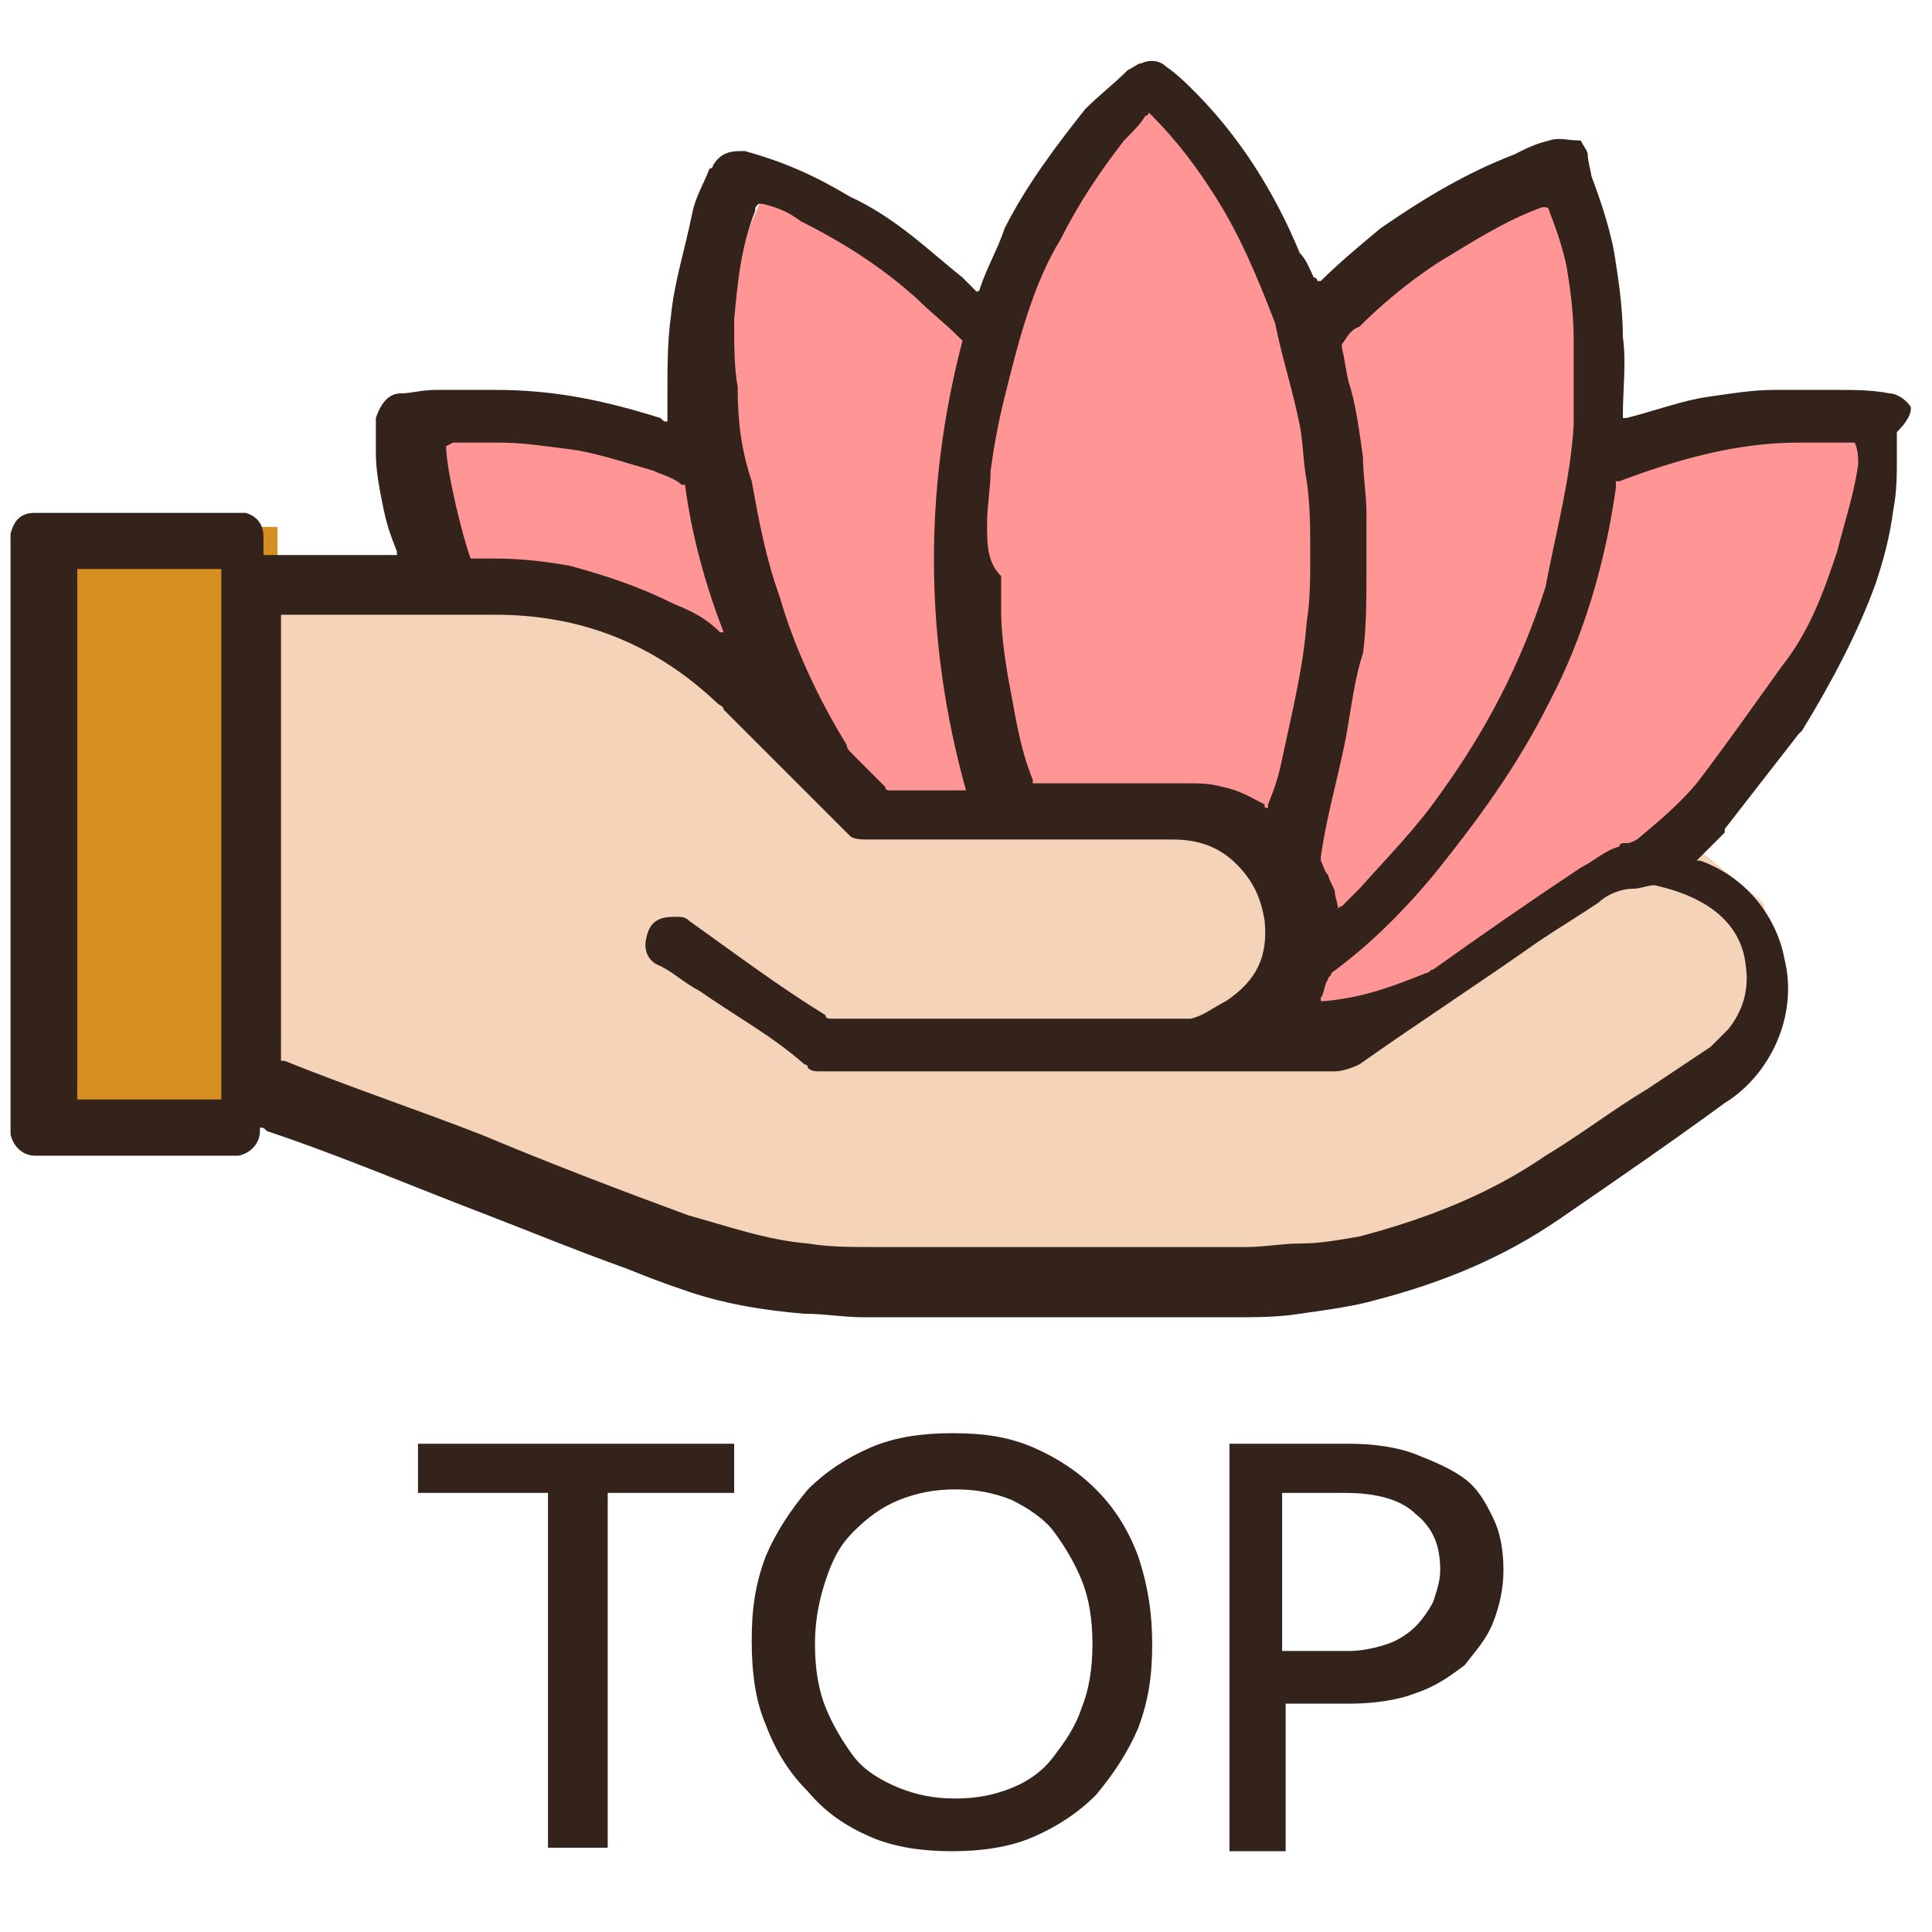
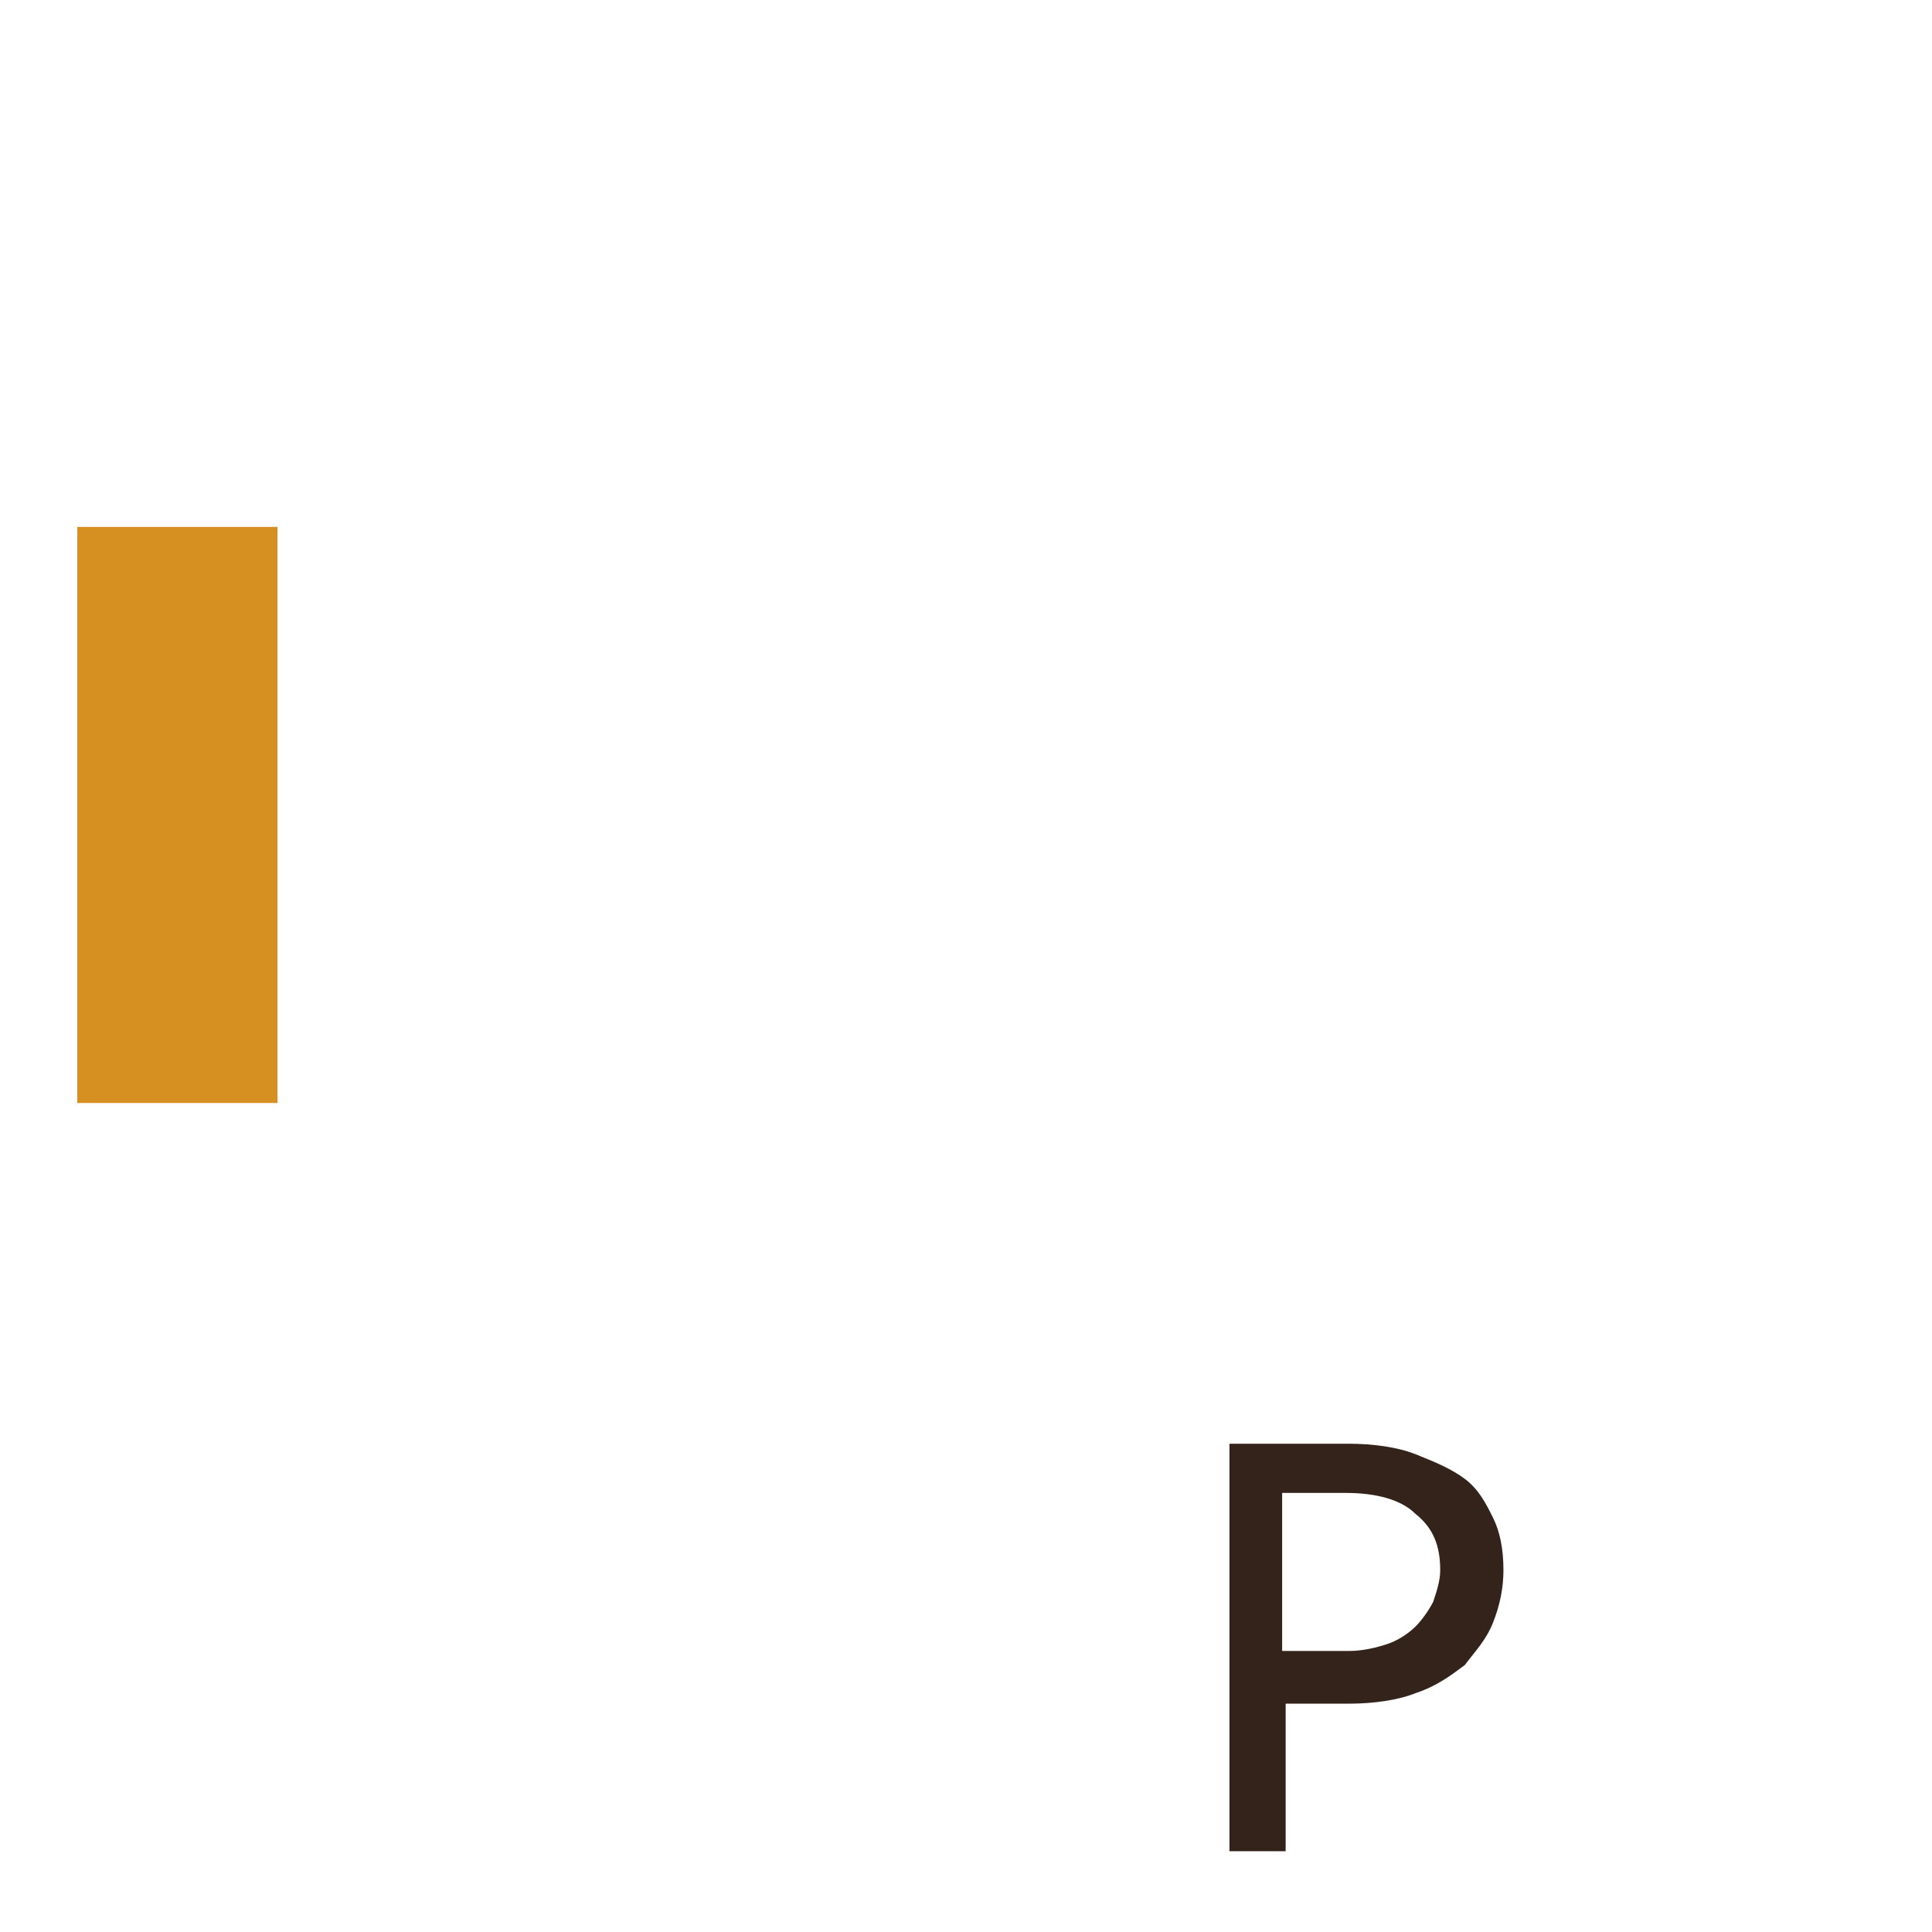
<svg xmlns="http://www.w3.org/2000/svg" version="1.1" id="圖層_1" x="0px" y="0px" viewBox="0 0 55 55" width="55" height="55" style="enable-background:new 0 0 55 55;" xml:space="preserve">
  <style type="text/css">
	.st0{fill:#F4D3B8;}
	.st1{fill:#FF9695;}
	.st2{fill:#D69021;}
	.st3{fill:#33231B;}
</style>
-   <polygon class="st0" points="7.8,16.6 12.3,16.6 17.3,16.6 20.8,18.5 25.4,23 30.7,22.6 35.1,23 36.9,24.7 36.9,26.9 36.3,29.3   37.6,29.3 39.2,28.7 42.7,26.9 44.9,24.9 46.8,24.2 48.5,24.3 50.2,25.7 50.7,28.1 49.9,29.3 47.1,31.4 42.1,34.5 38.6,35.6   30.3,35.6 23.4,35.6 18.3,34.4 10.3,31.4 8,30.3 " />
-   <polygon class="st1" points="21.6,19.3 18,16.9 13.4,16.5 12.3,12 14.6,11.7 19.7,12.7 20.6,12.8 20.8,7.7 22.1,4.7 27.3,7.9   28.6,9.2 30.2,6.4 32.9,2.2 34.1,2.9 36.5,6.8 37.6,8.8 40.2,6.5 44.4,4.6 45.5,7.3 45.9,12.5 48.9,12 52,11.6 53.5,11.6 53.7,13.7   52.3,17.7 49.9,21.7 48,23.3 44.2,25.3 39.9,28.5 37.4,28.7 37.4,27.9 38,26 37.6,24.9 36.5,23.3 33.7,22.8 30,22.8 26.8,23.1   25.4,23 23.9,21.6 " />
  <rect x="2.2" y="15" class="st2" width="5.7" height="16.4" />
-   <path class="st3" d="M54.4,11.6c-0.1-0.2-0.4-0.4-0.6-0.4c-0.5-0.1-1-0.1-1.5-0.1c-0.6,0-1.2,0-1.8,0c-0.6,0-1.2,0.1-1.9,0.2  c-0.7,0.1-1.5,0.4-2.3,0.6h-0.1v-0.1c0-0.7,0.1-1.5,0-2.2c0-0.7-0.1-1.5-0.2-2.1c-0.1-0.8-0.4-1.7-0.7-2.5c0-0.1-0.1-0.4-0.1-0.6  c0-0.1-0.1-0.2-0.2-0.4C44.6,4,44.4,3.9,44.1,4c-0.4,0.1-0.6,0.2-1,0.4c-1.3,0.5-2.5,1.2-3.8,2.1c-0.6,0.5-1.2,1-1.7,1.5  c0,0,0,0-0.1,0c0,0,0-0.1-0.1-0.1c-0.1-0.2-0.2-0.5-0.4-0.7c-0.7-1.7-1.7-3.3-3-4.6c-0.2-0.2-0.5-0.5-0.8-0.7  c-0.2-0.2-0.5-0.2-0.7-0.1c-0.1,0-0.2,0.1-0.4,0.2c-0.4,0.4-0.8,0.7-1.2,1.1c-0.8,1-1.7,2.2-2.3,3.4c-0.2,0.6-0.5,1.1-0.7,1.7  c0,0,0,0.1-0.1,0.1l0,0c-0.1-0.1-0.2-0.2-0.4-0.4c-1-0.8-1.9-1.7-3.2-2.3c-1-0.6-1.9-1-3-1.3h-0.1c-0.4,0-0.6,0.1-0.8,0.4  c0,0,0,0.1-0.1,0.1c-0.2,0.5-0.4,0.8-0.5,1.3c-0.2,1-0.5,1.9-0.6,2.9c-0.1,0.7-0.1,1.5-0.1,2.2c0,0.2,0,0.6,0,0.8V12  c-0.1,0-0.1,0-0.2-0.1c-1.6-0.5-3-0.8-4.7-0.8c-0.6,0-1.1,0-1.7,0c-0.4,0-0.7,0.1-1,0.1c-0.4,0-0.6,0.4-0.7,0.7c0,0.1,0,0.1,0,0.2  c0,0.2,0,0.6,0,0.8c0,0.5,0.1,1,0.2,1.5c0.1,0.5,0.2,0.8,0.4,1.3v0.1l0,0c-1.2,0-2.3,0-3.5,0H7.5l0,0l0,0c0,0,0,0,0-0.1  c0-0.1,0-0.2,0-0.4c0-0.4-0.2-0.6-0.5-0.7c-0.1,0-0.2,0-0.4,0c-1.8,0-3.8,0-5.6,0H1c-0.4,0-0.6,0.2-0.7,0.6c0,0.1,0,0.2,0,0.2  c0,2.7,0,5.3,0,7.9l0,0v7.3l0,0c0,0.5,0,1,0,1.5c0,0.1,0,0.1,0,0.2c0.1,0.4,0.4,0.6,0.7,0.6c0.1,0,0.1,0,0.2,0c1.3,0,2.7,0,4.1,0  c0.5,0,1,0,1.3,0c0.1,0,0.2,0,0.2,0c0.4-0.1,0.6-0.4,0.6-0.7v-0.1c0.1,0,0.1,0,0.2,0.1c2.1,0.7,4.2,1.6,6.3,2.4  c1.3,0.5,2.5,1,3.9,1.5c0.5,0.2,1,0.4,1.6,0.6c1.1,0.4,2.3,0.6,3.5,0.7c0.6,0,1.1,0.1,1.7,0.1c3.5,0,7,0,10.5,0c0.6,0,1.3,0,1.9-0.1  c0.7-0.1,1.5-0.2,2.2-0.4c1.9-0.5,3.6-1.2,5.2-2.3c1.6-1.1,3.2-2.2,4.7-3.3c1.3-0.8,2.1-2.5,1.7-4.1c-0.2-1.1-1-2.3-2.4-2.8h-0.1  c0,0,0,0,0.1-0.1s0.2-0.2,0.2-0.2c0.1-0.1,0.2-0.2,0.4-0.4l0,0l0,0c0,0,0,0,0.1-0.1c0,0,0,0,0-0.1l2.1-2.7l0.1-0.1  c0.8-1.3,1.6-2.8,2.1-4.2c0.2-0.6,0.4-1.3,0.5-2.1c0.1-0.5,0.1-1,0.1-1.5c0-0.2,0-0.5,0-0.7C54.4,11.9,54.4,11.7,54.4,11.6z   M6.3,31.3L6.3,31.3C6.3,31.3,6.2,31.3,6.3,31.3c-1.5,0-2.8,0-4.1,0l0,0v-0.1c0-0.1,0-0.2,0-0.5v-0.1l0,0v-5.2l0,0c0-3,0-5.9,0-9  v-0.1c0,0,0,0,0-0.1c0.1,0,2.5,0,4,0h0.1c0,0,0,0,0,0.1C6.3,21.2,6.3,26.3,6.3,31.3z M38.4,20.5c0.1-0.6,0.2-1.3,0.4-1.9  c0.1-0.7,0.1-1.6,0.1-2.3c0-0.6,0-1.1,0-1.7c0-0.5-0.1-1.1-0.1-1.6c-0.1-0.7-0.2-1.5-0.4-2.1c-0.1-0.4-0.1-0.6-0.2-1V9.8  c0.1-0.1,0.2-0.4,0.5-0.5c0.6-0.6,1.3-1.2,2.2-1.8c1-0.6,1.9-1.2,3-1.6H44c0.1,0,0.1,0.1,0.1,0.1c0.2,0.5,0.4,1.1,0.5,1.6  c0.1,0.6,0.2,1.3,0.2,2.1c0,0.8,0,1.6,0,2.4c-0.1,1.6-0.5,3-0.8,4.6c-0.7,2.2-1.7,4.1-3,5.9c-0.7,1-1.5,1.8-2.3,2.7  c-0.1,0.1-0.4,0.4-0.5,0.5c0,0-0.1,0-0.1,0.1c0-0.1-0.1-0.4-0.1-0.5c0-0.1-0.1-0.2-0.2-0.5c-0.1-0.1-0.1-0.2-0.2-0.4v-0.1  C37.8,23,38.2,21.8,38.4,20.5z M28.1,14.9c0-0.5,0.1-1,0.1-1.5c0.1-0.7,0.2-1.3,0.4-2.1c0.4-1.6,0.8-3.2,1.6-4.5  c0.5-1,1.1-1.9,1.8-2.8c0.2-0.2,0.5-0.5,0.6-0.7c0,0,0.1,0,0.1-0.1l0.1,0.1c0.7,0.7,1.3,1.5,1.8,2.3c0.7,1.1,1.2,2.3,1.7,3.6  c0.2,1,0.5,1.9,0.7,2.9c0.1,0.5,0.1,1.1,0.2,1.6c0.1,0.7,0.1,1.3,0.1,2.1c0,0.6,0,1.3-0.1,1.9c-0.1,1.3-0.4,2.5-0.7,3.9  c-0.1,0.5-0.2,0.8-0.4,1.3v0.1c-0.1,0-0.1,0-0.1-0.1c-0.4-0.2-0.7-0.4-1.2-0.5c-0.4-0.1-0.6-0.1-1-0.1c-1.5,0-2.9,0-4.2,0  c-0.1,0-0.1,0-0.2,0v-0.1c-0.4-1-0.5-1.9-0.7-2.9c-0.1-0.6-0.2-1.3-0.2-1.9c0-0.4,0-0.7,0-1C28.1,16,28.1,15.5,28.1,14.9z M20.9,9.1  C21,8,21.1,7,21.5,6c0-0.1,0-0.1,0.1-0.2l0,0h0.1c0.4,0.1,0.7,0.2,1.1,0.5c1.2,0.6,2.3,1.3,3.3,2.2c0.4,0.4,0.8,0.7,1.2,1.1  c0,0,0,0,0.1,0.1c-1.1,4.2-1.1,8.5,0.1,12.8h-0.1c-0.2,0-0.5,0-0.7,0c-0.5,0-0.8,0-1.3,0c0,0,0,0-0.1,0c0,0-0.1,0-0.1-0.1  c-0.4-0.4-0.7-0.7-1-1c0,0-0.1-0.1-0.1-0.2c-0.8-1.3-1.5-2.8-1.9-4.2c-0.4-1.1-0.6-2.2-0.8-3.3C21.1,12.8,21,12,21,11  C20.9,10.5,20.9,9.8,20.9,9.1z M12.9,12.6c0.5,0,1,0,1.3,0c0.7,0,1.3,0.1,2.1,0.2c0.7,0.1,1.6,0.4,2.3,0.6c0.2,0.1,0.6,0.2,0.8,0.4  h0.1c0.2,1.5,0.6,2.9,1.1,4.2c-0.1,0-0.1,0-0.1,0c-0.4-0.4-0.8-0.6-1.3-0.8c-1-0.5-1.9-0.8-3-1.1c-0.6-0.1-1.3-0.2-2.1-0.2  c-0.2,0-0.4,0-0.6,0h-0.1c-0.2-0.5-0.7-2.5-0.7-3.2C12.7,12.7,12.7,12.7,12.9,12.6z M49.7,27.5c0.1,0.7-0.1,1.3-0.5,1.8  c-0.1,0.1-0.4,0.4-0.5,0.5c-0.6,0.4-1.2,0.8-1.8,1.2c-1,0.6-1.9,1.3-2.9,1.9c-1.6,1.1-3.4,1.8-5.3,2.3c-0.6,0.1-1.1,0.2-1.7,0.2  c-0.5,0-1,0.1-1.5,0.1c-3.5,0-7.2,0-10.7,0c-0.6,0-1.2,0-1.8-0.1c-1.2-0.1-2.3-0.5-3.4-0.8c-1.9-0.7-4-1.5-5.9-2.3  c-1.8-0.7-3.6-1.3-5.6-2.1H8c0-0.1,0-12.6,0-12.7c0,0,0,0,0.1,0h0.1c1.9,0,4,0,5.9,0c2.4,0,4.5,0.8,6.3,2.5c0.1,0.1,0.2,0.1,0.2,0.2  c1.2,1.2,2.3,2.3,3.5,3.5l0.1,0.1c0.1,0.1,0.4,0.1,0.5,0.1c0.2,0,0.6,0,0.8,0c0.4,0,0.8,0,1.2,0c2.2,0,4.5,0,6.7,0  c0.7,0,1.3,0.2,1.8,0.7c0.5,0.5,0.7,1,0.8,1.6c0.1,1-0.2,1.7-1.1,2.3c-0.4,0.2-0.6,0.4-1,0.5c-0.1,0-0.4,0-0.5,0c-3.3,0-6.4,0-9.7,0  c-0.1,0-0.2,0-0.2-0.1c-1.3-0.8-2.5-1.7-3.9-2.7c-0.1-0.1-0.2-0.1-0.4-0.1c-0.4,0-0.7,0.1-0.8,0.6c-0.1,0.4,0.1,0.7,0.4,0.8  c0.4,0.2,0.7,0.5,1.1,0.7c1,0.7,2.1,1.3,3,2.1c0,0,0.1,0,0.1,0.1c0.1,0.1,0.2,0.1,0.4,0.1h0.1c4.8,0,9.7,0,14.5,0  c0.2,0,0.5-0.1,0.7-0.2c1.7-1.2,3.4-2.3,5.1-3.5c0.6-0.4,1.1-0.7,1.7-1.1c0.2-0.2,0.6-0.4,1-0.4c0.2,0,0.4-0.1,0.6-0.1  C48.9,25.6,49.6,26.5,49.7,27.5z M52.9,13.2c-0.1,0.8-0.4,1.7-0.6,2.5c-0.4,1.2-0.8,2.3-1.6,3.3c0,0-1.7,2.4-2.4,3.3  c-0.5,0.6-1.1,1.1-1.7,1.6C46.4,24,46.4,24,46.3,24c-0.1,0-0.2,0-0.2,0.1c-0.4,0.1-0.7,0.4-1.1,0.6c-1.5,1-2.8,1.9-4.2,2.9  c-0.1,0-0.1,0.1-0.2,0.1c-1,0.4-1.8,0.7-2.9,0.8h-0.1v-0.1c0.1-0.1,0.1-0.4,0.2-0.5c0-0.1,0.1-0.1,0.1-0.2c1.1-0.8,2.1-1.8,3-2.9  c1.2-1.5,2.3-3,3.2-4.8c1-1.9,1.6-4,1.9-6.1c0-0.1,0-0.1,0-0.2h0.1c1.6-0.6,3.3-1.1,5.1-1.1c0.5,0,1,0,1.5,0h0.1  C52.9,12.8,52.9,13.1,52.9,13.2z" />
  <g>
    <g>
-       <path class="st3" d="M20.9,42.5h-3.6v10.1h-1.7V42.5h-3.7v-1.4h9V42.5z" />
-       <path class="st3" d="M32.8,46.8c0,0.9-0.1,1.6-0.4,2.4c-0.3,0.7-0.7,1.3-1.2,1.9c-0.5,0.5-1.1,0.9-1.8,1.2    c-0.7,0.3-1.5,0.4-2.3,0.4c-0.8,0-1.6-0.1-2.3-0.4C24.1,52,23.5,51.6,23,51c-0.5-0.5-0.9-1.1-1.2-1.9c-0.3-0.7-0.4-1.5-0.4-2.4    c0-0.9,0.1-1.6,0.4-2.4c0.3-0.7,0.7-1.3,1.2-1.9c0.5-0.5,1.1-0.9,1.8-1.2c0.7-0.3,1.5-0.4,2.3-0.4c0.9,0,1.6,0.1,2.3,0.4    c0.7,0.3,1.3,0.7,1.8,1.2c0.5,0.5,0.9,1.1,1.2,1.9C32.7,45.2,32.8,46,32.8,46.8z M31.1,46.8c0-0.7-0.1-1.3-0.3-1.8    c-0.2-0.5-0.5-1-0.8-1.4s-0.8-0.7-1.2-0.9c-0.5-0.2-1-0.3-1.6-0.3c-0.6,0-1.1,0.1-1.6,0.3c-0.5,0.2-0.9,0.5-1.3,0.9    s-0.6,0.8-0.8,1.4s-0.3,1.2-0.3,1.8c0,0.7,0.1,1.3,0.3,1.8c0.2,0.5,0.5,1,0.8,1.4c0.3,0.4,0.8,0.7,1.3,0.9c0.5,0.2,1,0.3,1.6,0.3    c0.6,0,1.1-0.1,1.6-0.3c0.5-0.2,0.9-0.5,1.2-0.9c0.3-0.4,0.6-0.8,0.8-1.4C31,48.1,31.1,47.5,31.1,46.8z" />
      <path class="st3" d="M38.4,41.1c0.7,0,1.4,0.1,1.9,0.3c0.5,0.2,1,0.4,1.4,0.7c0.4,0.3,0.6,0.7,0.8,1.1c0.2,0.4,0.3,0.9,0.3,1.5    c0,0.5-0.1,1-0.3,1.5c-0.2,0.5-0.5,0.8-0.8,1.2c-0.4,0.3-0.8,0.6-1.4,0.8c-0.5,0.2-1.2,0.3-1.9,0.3h-1.8v4.2H35V41.1H38.4z     M38.4,47c0.4,0,0.8-0.1,1.1-0.2s0.6-0.3,0.8-0.5c0.2-0.2,0.4-0.5,0.5-0.7c0.1-0.3,0.2-0.6,0.2-0.9c0-0.7-0.2-1.2-0.7-1.6    c-0.4-0.4-1.1-0.6-2-0.6h-1.8V47H38.4z" />
    </g>
  </g>
</svg>